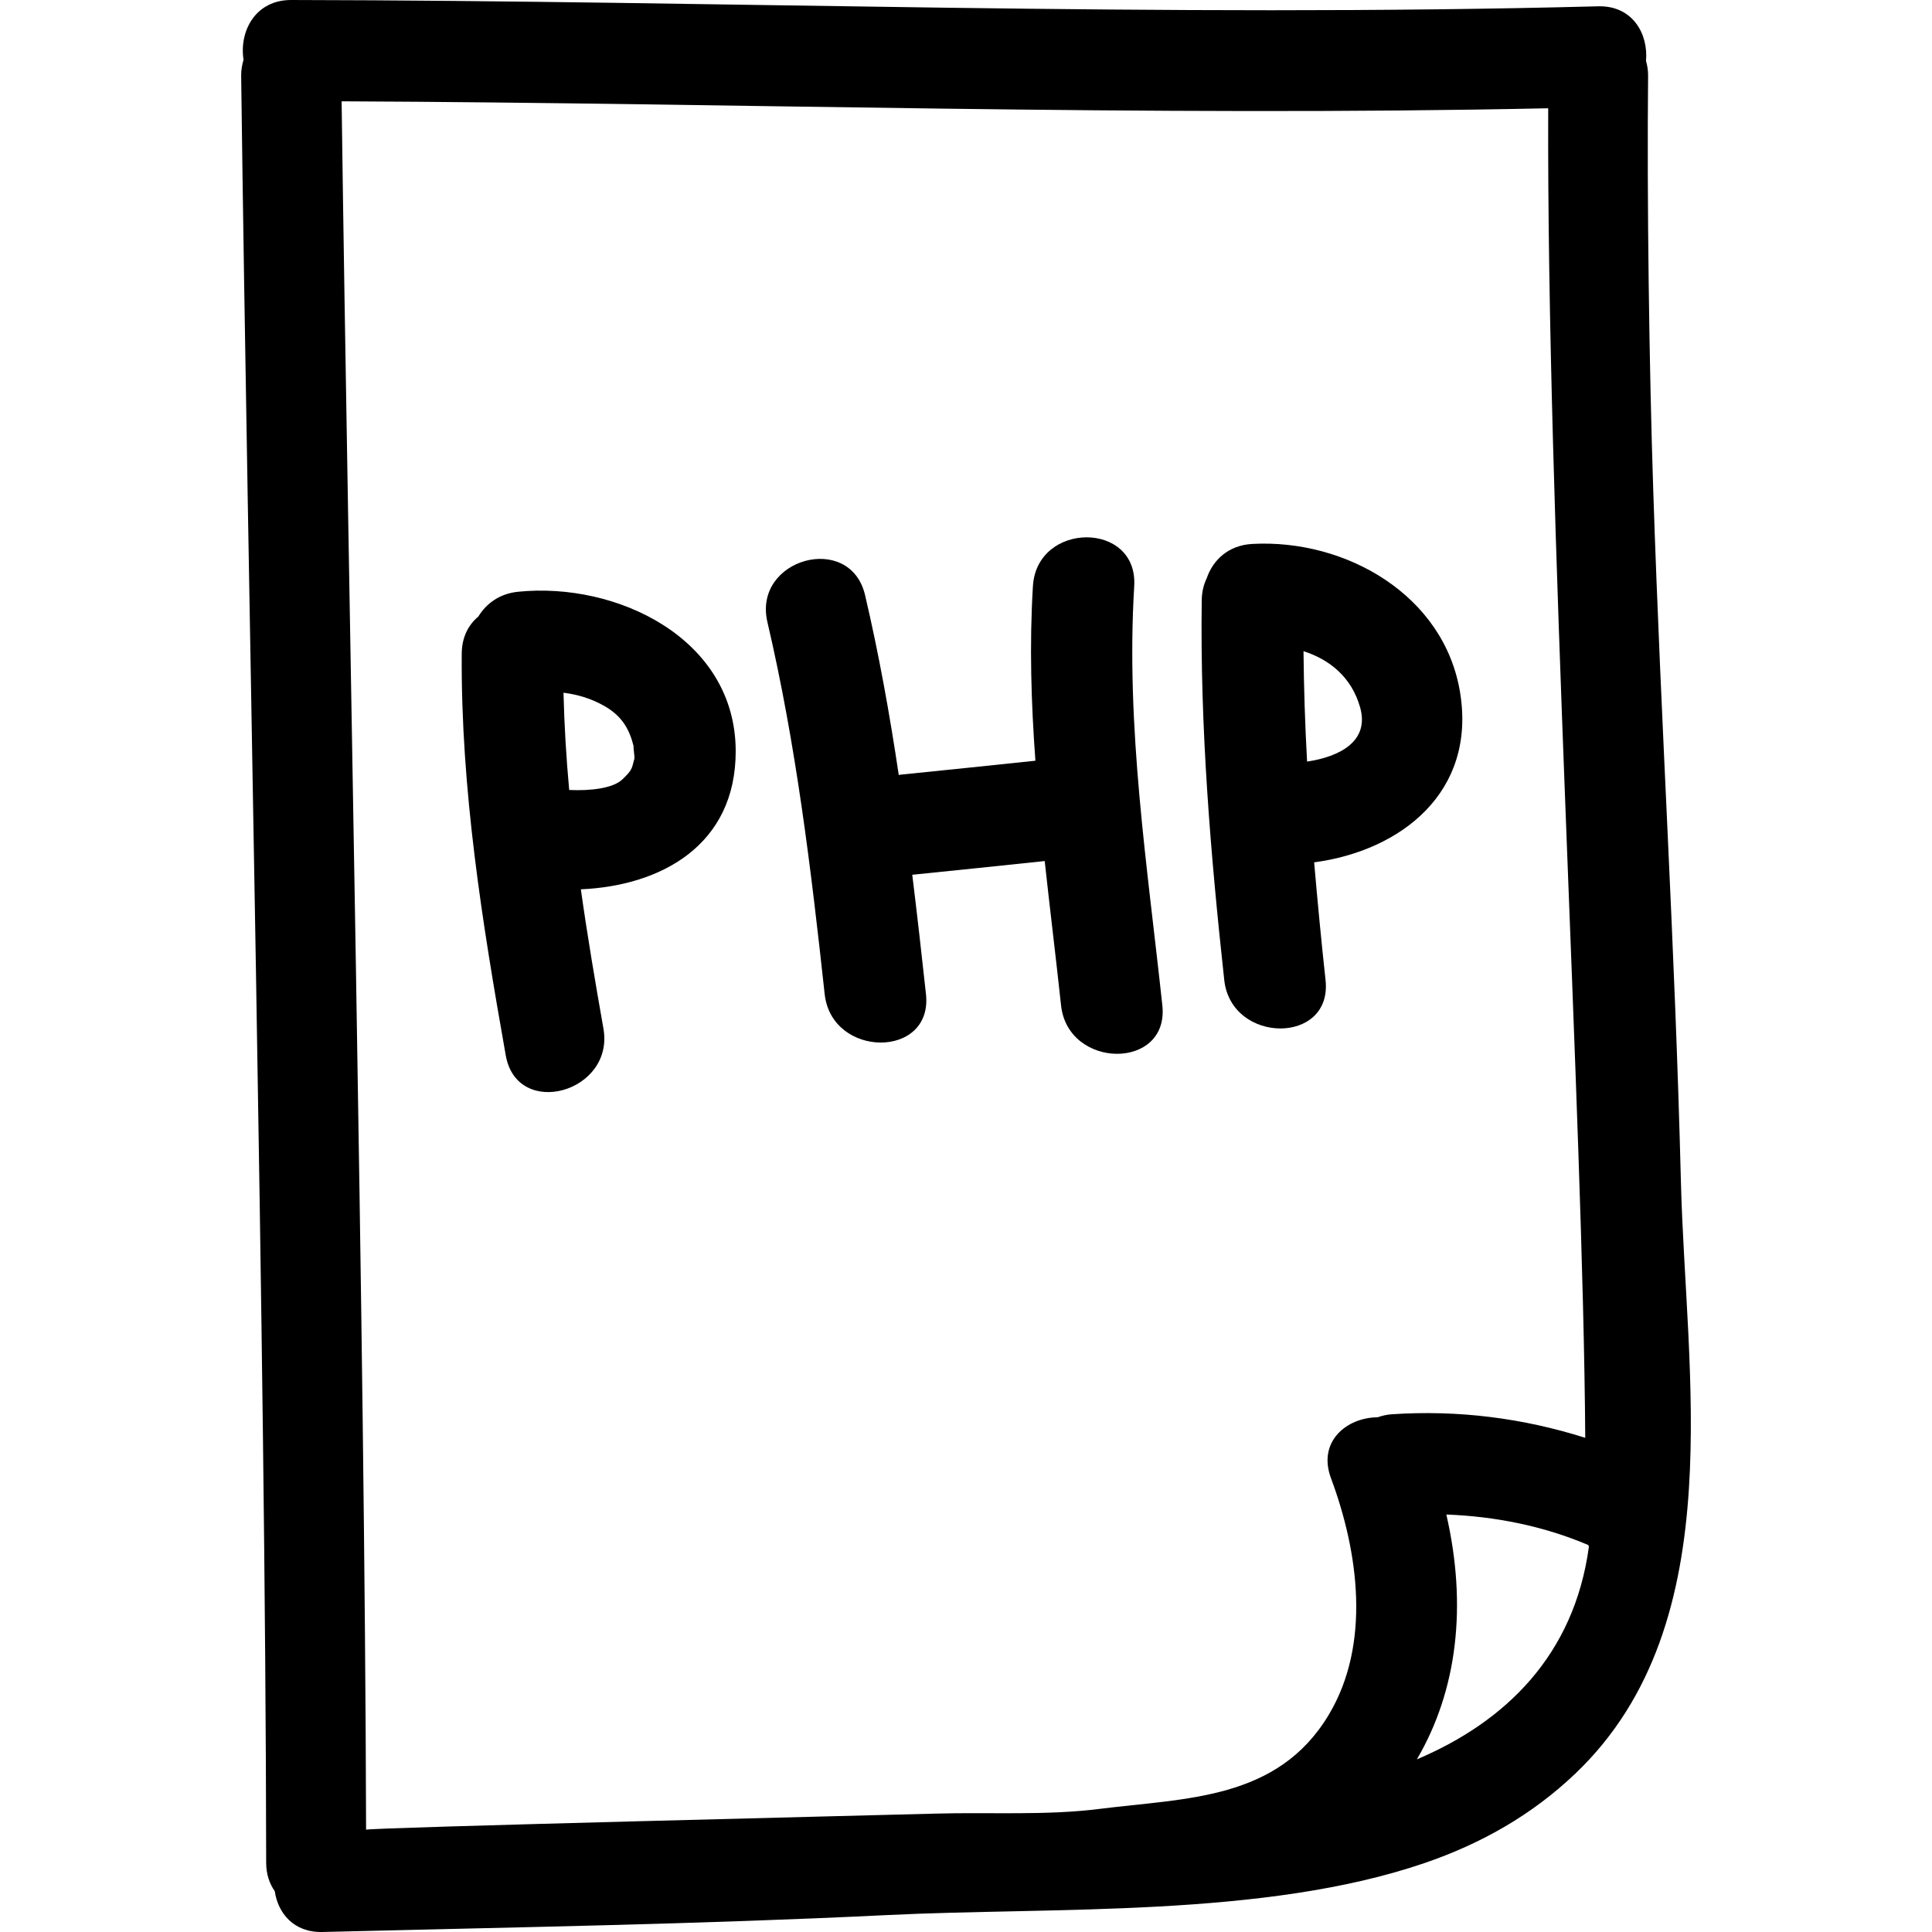
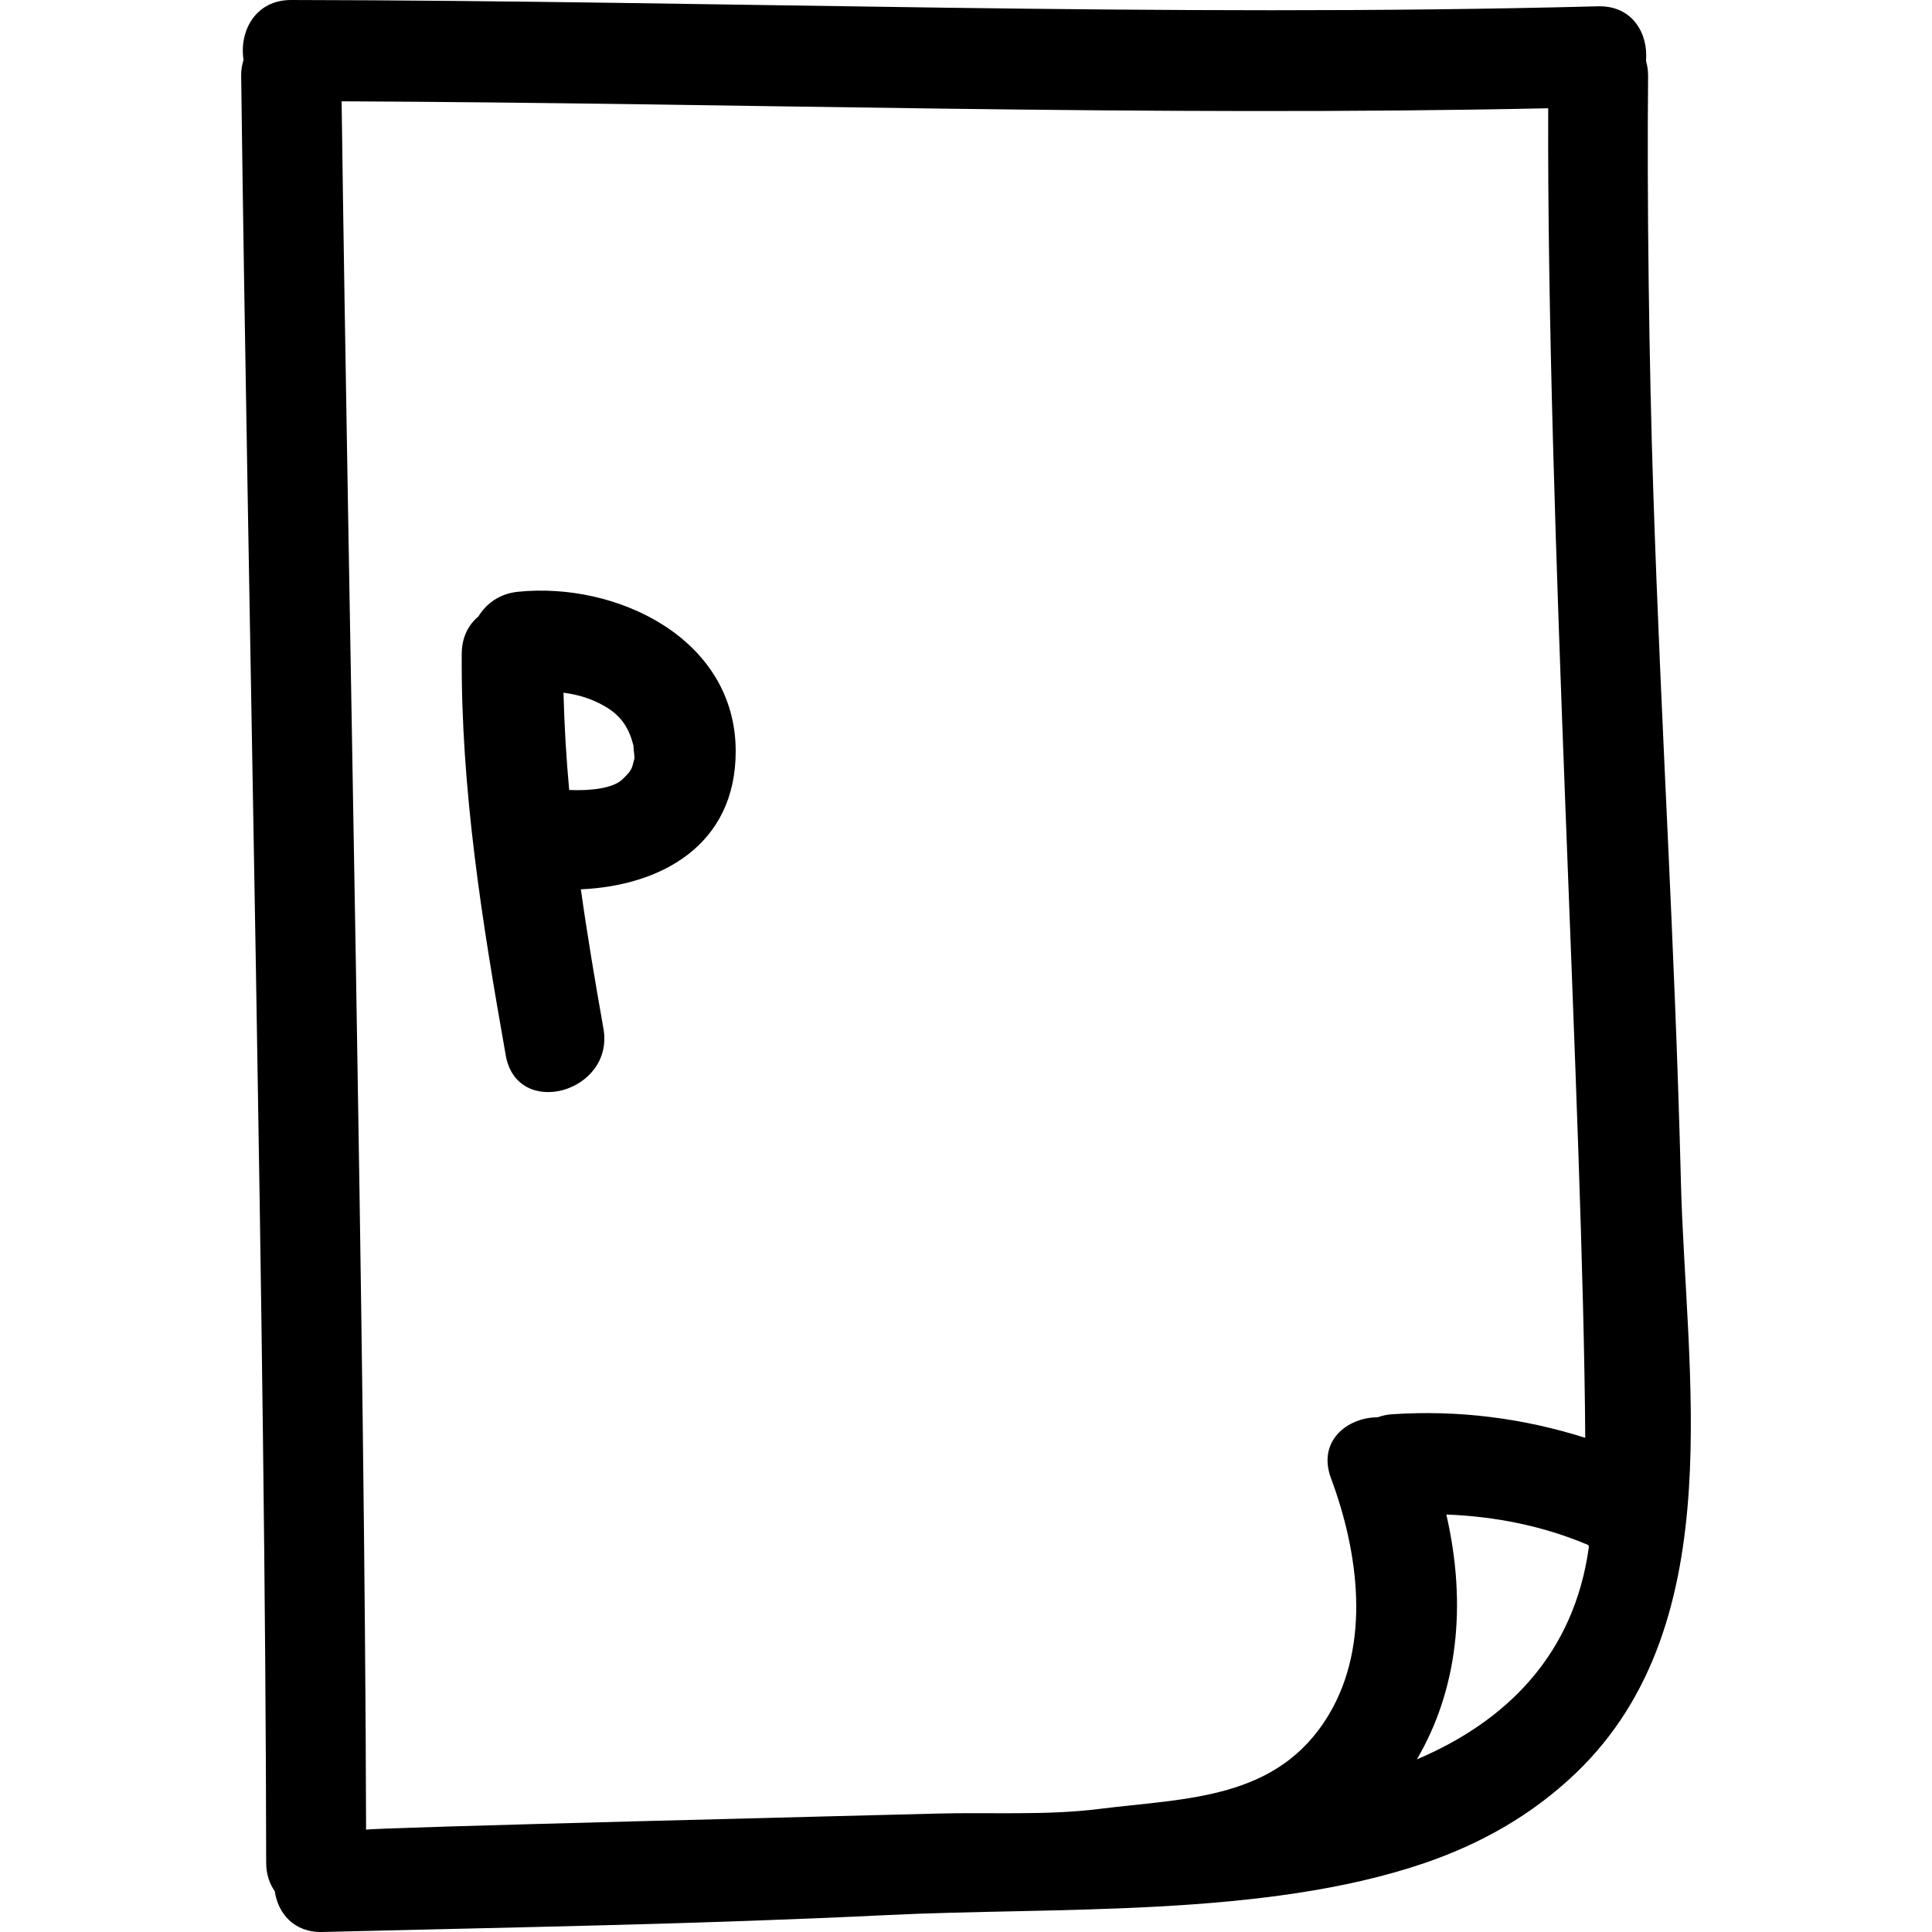
<svg xmlns="http://www.w3.org/2000/svg" fill="#000000" version="1.1" id="Capa_1" width="800px" height="800px" viewBox="0 0 446.296 446.297" xml:space="preserve">
  <g>
    <g>
      <path d="M381.902,113.195c-0.944-28.551-1.467-67.126-1.188-95.697c0.01-1.274-0.193-2.396-0.482-3.453    c0.553-6.226-3.098-12.796-11.07-12.588C268.521,4.098,167.903,0.157,67.266,0c-8.371-0.016-12.038,7.343-11.006,13.802    c-0.333,1.122-0.566,2.328-0.551,3.702c1.519,120.089,5.647,292.639,5.776,412.749c0,2.696,0.764,4.88,1.985,6.616    c0.739,5.088,4.4,9.587,11.019,9.425c43.498-1.082,87.014-1.777,130.479-3.91c38.743-1.899,87.018,0.645,124.047-11.994    c13.106-4.479,24.836-11.101,34.891-20.683c18.377-17.519,24.648-41.035,26.238-65.815c1.518-23.806-1.285-48.774-1.844-70.706    C386.869,216.532,383.76,169.838,381.902,113.195z M318.224,327.397c-7.084,0.04-13.929,5.57-10.766,14.065    c6.368,17.088,9.278,38.304-0.508,54.649c-11.836,19.764-32.955,19.226-53.039,21.759c-12.278,1.549-25.334,0.727-37.717,1.077    c-9.635,0.269-131.628,3.244-131.628,3.722c-0.287-115.605-4.108-283.668-5.652-399.266c92.917,0.401,185.808,3.593,278.725,1.607    c-0.355,94.913,8.06,232.117,8.557,307.128c-14.411-4.55-29.31-6.469-44.691-5.438    C320.291,326.777,319.219,327.052,318.224,327.397z M327.298,406.416c9.334-15.899,11.659-35.409,6.81-56.559    c11.237,0.437,22.318,2.604,32.804,7.053c0.051,0.127,0.082,0.264,0.127,0.396C363.631,382.366,347.783,397.742,327.298,406.416z" />
      <path d="M119.66,136.699c-4.311,0.442-7.348,2.75-9.168,5.73c-2.267,1.886-3.806,4.733-3.831,8.569    c-0.219,31.329,4.723,62.051,10.171,92.806c2.625,14.843,25.172,8.536,22.562-6.216c-1.896-10.725-3.707-21.424-5.215-32.153    c18.458-0.805,35.812-10.154,35.769-31.956C169.892,147.437,142.399,134.368,119.66,136.699z M146.294,176.203    c-0.371,1.543-0.625,2.021-2.539,3.852c-2.151,2.059-7.409,2.663-12.271,2.43c-0.681-7.457-1.132-14.939-1.315-22.465    c3.301,0.416,6.505,1.363,9.595,3.156c3.992,2.326,5.631,5.322,6.604,9.199c-0.109-0.084,0.175,2.128,0.175,2.288    c0,0.282,0.01,0.421,0.015,0.599C146.497,175.434,146.414,175.698,146.294,176.203z" />
-       <path d="M262.006,135.399c0.914-15.079-22.491-14.99-23.399,0c-0.823,13.52-0.406,26.941,0.573,40.329    c-10.369,1.086-20.743,2.178-31.123,3.219c-0.15,0.016-0.292,0.056-0.442,0.079c-2.079-13.927-4.555-27.784-7.779-41.538    c-3.438-14.688-26-8.46-22.562,6.221c6.629,28.322,10.082,57.056,13.228,85.938c1.618,14.838,25.032,14.99,23.399,0    c-1.003-9.204-2.039-18.398-3.166-27.574c10.196-1.031,20.396-2.097,30.592-3.168c1.208,11.103,2.579,22.203,3.778,33.342    c1.6,14.838,25.014,14.995,23.398,0C265.038,199.96,260.031,167.961,262.006,135.399z" />
-       <path d="M337.302,160.078c-3.631-22.65-26.486-35.595-47.997-34.429c-5.606,0.302-9.12,3.76-10.547,7.924    c-0.701,1.445-1.128,3.131-1.153,5.075c-0.406,29.389,2.017,58.555,5.2,87.748c1.625,14.827,25.04,14.99,23.399,0    c-0.985-9.064-1.849-18.121-2.631-27.19C323.734,196.497,340.968,182.941,337.302,160.078z M301.939,175.926    c-0.472-8.485-0.741-16.989-0.827-25.504c6.073,1.95,11.095,6.015,13.07,12.951C316.417,171.231,309.496,174.799,301.939,175.926z    " />
    </g>
  </g>
</svg>